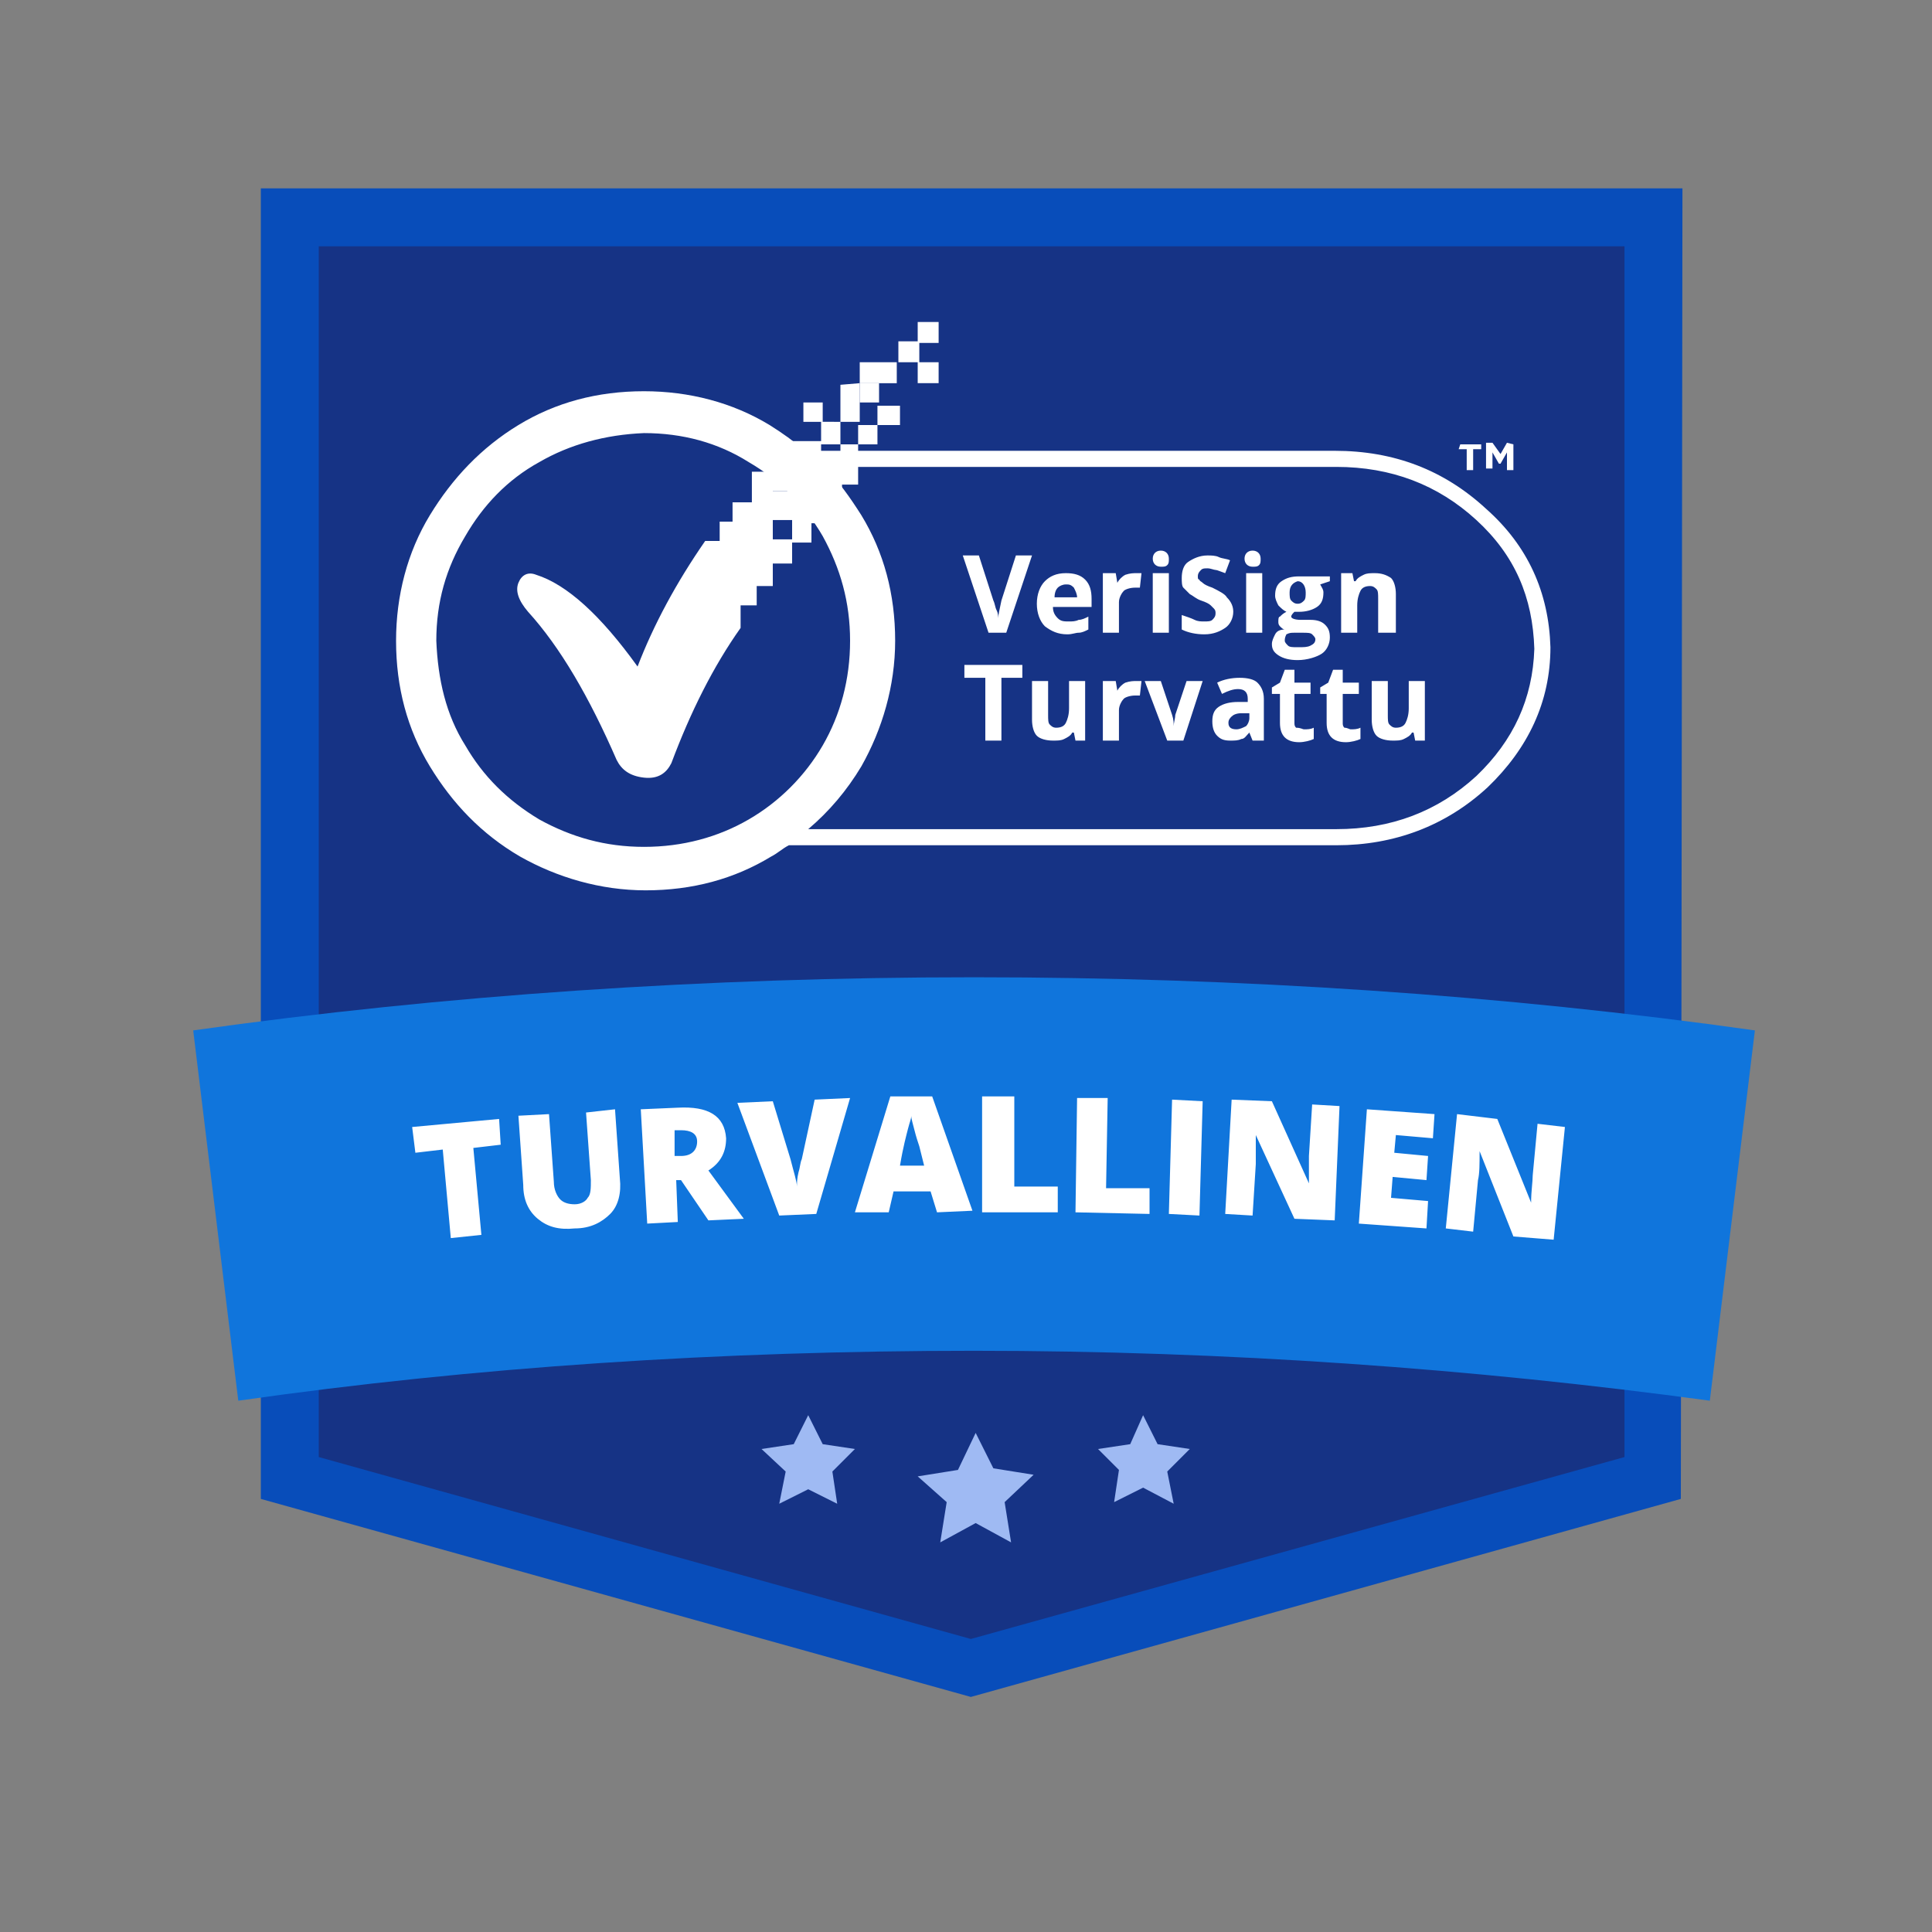
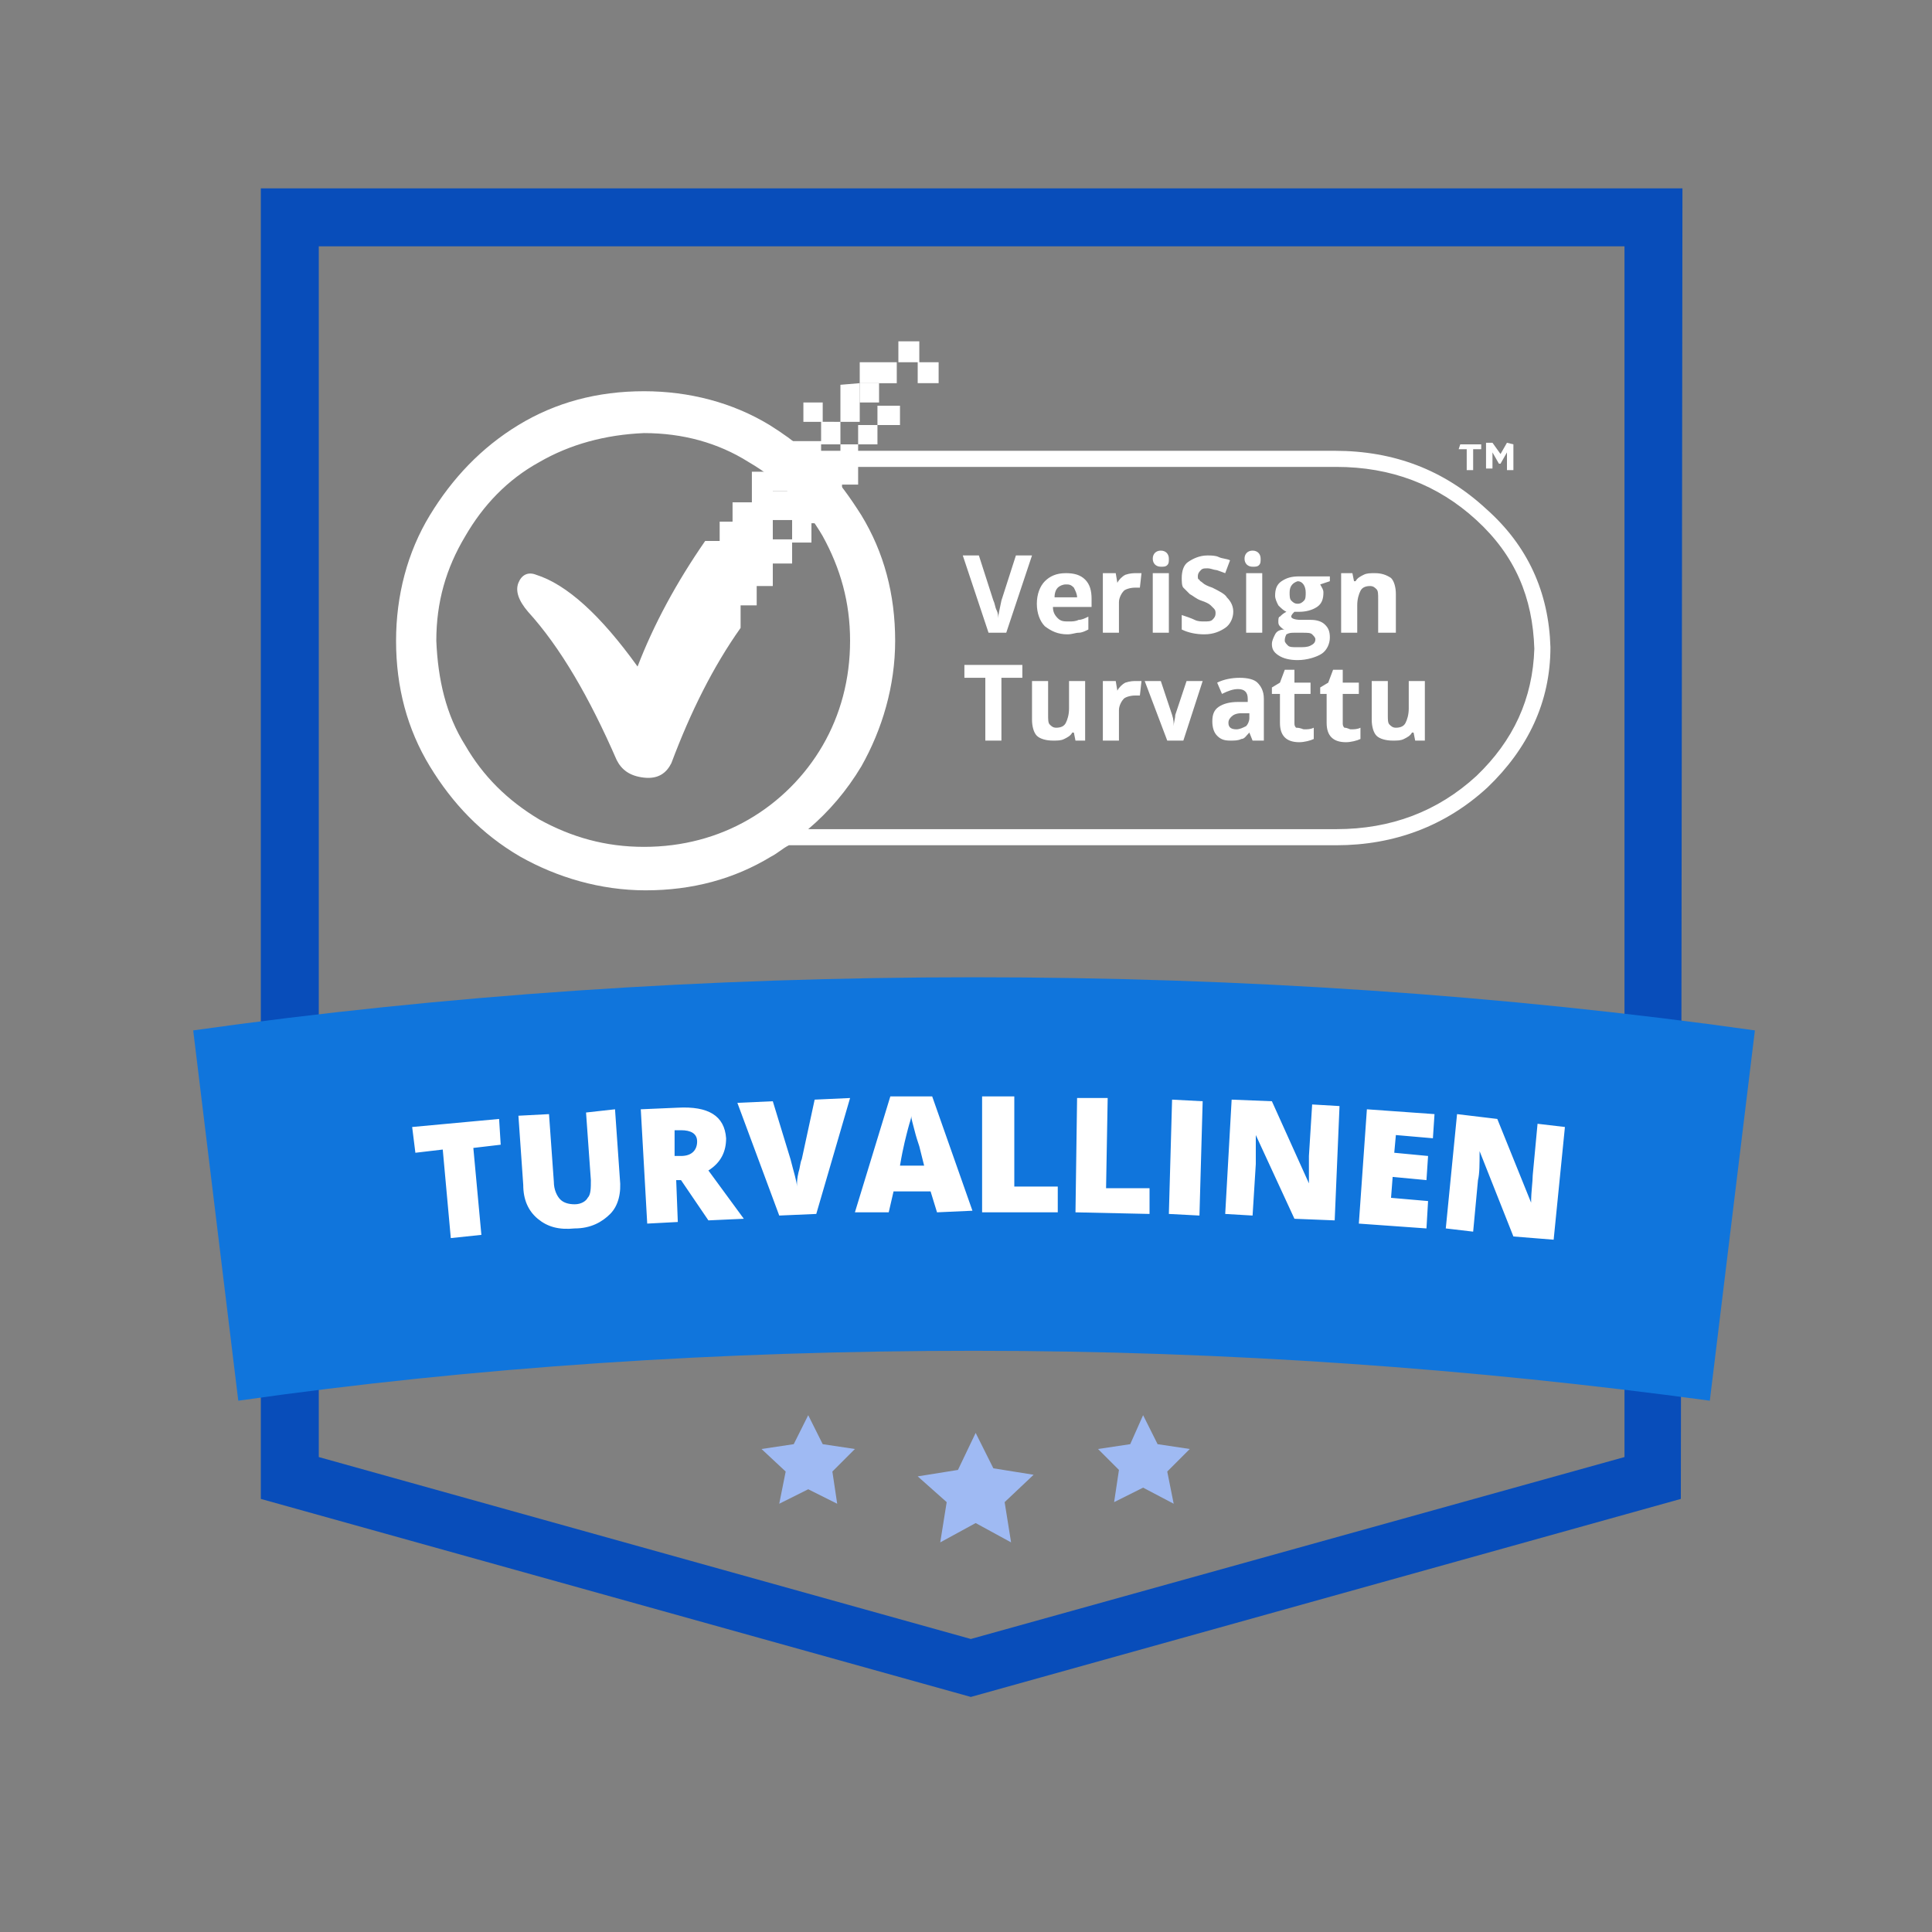
<svg xmlns="http://www.w3.org/2000/svg" width="120" height="120" fill="none">
  <rect width="100%" height="100%" fill="#808080" stroke="none" />
-   <path d="M18 91.8V13.5h84.7v78.3l-42.3 11.8L18 91.8Z" fill="#163385" />
-   <path d="M100.9 15.3v75.2l-40.6 11.3-40.5-11.3V15.3h81.1Zm3.6-3.6H16.2v81.4l44.1 12.3 44.1-12.3.1-81.4Z" fill="#084DBA" />
+   <path d="M100.9 15.3v75.2l-40.6 11.3-40.5-11.3V15.3Zm3.6-3.6H16.2v81.4l44.1 12.3 44.1-12.3.1-81.4Z" fill="#084DBA" />
  <path fill-rule="evenodd" clip-rule="evenodd" d="M92.3 31.6c-2.6-2.4-5.7-3.6-9.4-3.6H50c-.7-.6-1.4-1.1-2.2-1.6-2.3-1.4-5-2.1-7.8-2.1-2.9 0-5.5.7-7.8 2.1-2.3 1.4-4.1 3.3-5.5 5.6-1.4 2.3-2.1 5-2.1 7.8 0 2.9.7 5.5 2.1 7.8 1.4 2.3 3.2 4.2 5.6 5.6 2.3 1.3 5 2.1 7.8 2.1 2.9 0 5.5-.7 7.8-2.1.4-.2.7-.5 1.1-.7h34c3.6 0 6.8-1.2 9.4-3.6 2.5-2.4 3.9-5.3 3.9-8.7-.1-3.4-1.4-6.3-4-8.6ZM46.5 50.9c-1.9 1.1-4.1 1.7-6.5 1.7-2.4 0-4.5-.6-6.5-1.7-2-1.2-3.5-2.7-4.6-4.6-1.2-1.9-1.7-4.1-1.8-6.5 0-2.4.6-4.5 1.8-6.5 1.1-1.9 2.6-3.5 4.6-4.6 1.9-1.1 4.1-1.7 6.5-1.8 2.4 0 4.6.6 6.5 1.8 1.9 1.1 3.5 2.7 4.6 4.6 1.1 2 1.7 4.1 1.7 6.5 0 2.4-.6 4.6-1.7 6.5-1.1 1.9-2.7 3.5-4.6 4.6Zm45.2-2.7c-2.4 2.2-5.3 3.3-8.7 3.3H50.2c1.3-1.1 2.4-2.4 3.3-3.9 1.3-2.3 2.1-5 2.1-7.8 0-2.9-.7-5.5-2.1-7.8-.7-1.1-1.4-2.1-2.3-3H83c3.4 0 6.3 1.1 8.7 3.3 2.4 2.2 3.5 4.8 3.6 8-.1 3.1-1.3 5.7-3.6 7.9Z" fill="#fff" />
  <path fill-rule="evenodd" clip-rule="evenodd" d="M90.7 27.6H92v.3h-.5v1.3h-.4v-1.3h-.5l.1-.3Zm3.3 0v1.6h-.4v-1.1l-.4.7h-.1l-.4-.7v1h-.4v-1.6h.4l.5.7.4-.7.4.1Zm-44.8 4.7H48v1.2h1.2v-1.2Zm-1.2-3h1.2v1.2H48v-1.2Zm3.1-3.1h-1.2V25h1.2v1.2Zm2.3-2.4h2.3v-1.3h-2.3v3.7H51v1.2h-2v.8h-1v1.1h-1.3v1.9h-1.2v1.2h-.8v1.2h-.9c-1.8 2.6-3.2 5.2-4.2 7.8-2.3-3.2-4.4-5.1-6.3-5.7-.5-.2-.9 0-1.1.5-.2.5 0 1.1.6 1.8 2 2.2 3.8 5.3 5.5 9.2.3.6.8 1 1.7 1.1.9.1 1.4-.3 1.7-.9 1.2-3.2 2.6-6 4.3-8.4v-1.4h1v-1.2h1V35h1.2v-1.3h1.2v-1.2h.9v-1.4h1v-1h1v-2.5h1.2v-1.2h1.4v-1.2h-1.4v1.2h-1.2v1.2h-1.1v1.2H51v-1.2h1.2v-3.7l1.2-.1Z" fill="#fff" />
  <path d="M54.6 23.8h-1.2V25h1.2v-1.2Zm-5.4 5.5H48v1.2h1.2v-1.2Zm9.1-6.8H57v1.3h1.3v-1.3Zm-1.2 0v-1.3h-1.3v1.3" fill="#fff" />
-   <path d="M58.3 20H57v1.3h1.3V20Z" fill="#fff" />
  <path d="m12 64 2.8 23c14.7-2.1 30-3.1 45.7-3.1 15.7 0 31 1.1 45.7 3.1l2.8-23c-15.6-2.2-31.9-3.3-48.5-3.3S27.6 61.8 12 64Z" fill="#1075DC" />
  <path d="m60.6 89 1.1 2.2 2.5.4-1.8 1.7.4 2.5-2.2-1.2-2.2 1.2.4-2.5-1.8-1.6 2.5-.4 1.1-2.3Zm-10.4-1.1.9 1.8 2 .3-1.4 1.4.3 2-1.8-.9-1.8.9.4-2-1.5-1.4 2-.3.9-1.8Zm20.8 0 .9 1.8 2 .3-1.4 1.4.4 2-1.9-1-1.8.9.3-2-1.3-1.3 2-.3.8-1.8Z" fill="#9FBAF3" />
  <path d="m29.9 76.7-1.9.2-.5-5.5-1.7.2-.2-1.6 5.4-.5.1 1.6-1.7.2.5 5.4ZM38.2 68.9l.3 4.3c.1.9-.1 1.7-.6 2.2-.5.5-1.2.9-2.2.9-1 .1-1.7-.1-2.3-.6-.6-.5-.9-1.2-.9-2.1l-.3-4.3 1.9-.1.3 4.2c0 .5.2.9.4 1.1.2.2.5.3.9.3s.7-.2.8-.4c.2-.2.2-.6.2-1.1l-.3-4.2 1.8-.2ZM42 73.3l.1 2.6-1.9.1-.4-7.1 2.3-.1c1.9-.1 2.9.5 3 1.9 0 .8-.3 1.5-1.1 2l2.2 3-2.2.1-1.7-2.5H42Zm-.1-1.5h.4c.7 0 1-.4 1-.9s-.4-.7-1-.7h-.4v1.6ZM50.6 68.3l2.2-.1-2.1 7.2-2.3.1-2.6-7 2.2-.1 1.1 3.6c.2.8.4 1.4.4 1.7 0-.2 0-.5.1-.9.1-.3.1-.6.2-.8l.8-3.7ZM58.2 75.3l-.4-1.3h-2.3l-.3 1.3h-2.1l2.2-7.2h2.6l2.5 7.1-2.2.1Zm-.8-2.9-.3-1.2c-.1-.3-.2-.6-.3-1-.1-.4-.2-.7-.2-.9 0 .2-.1.4-.2.8s-.3 1.1-.5 2.3h1.5ZM61 75.2v-7.1h2v5.6h2.7v1.6H61v-.1ZM66.8 75.3l.1-7.1h1.9l-.1 5.6h2.7v1.6l-4.6-.1ZM72.6 75.4l.2-7.1 1.9.1-.2 7.1-1.9-.1ZM82.9 75.8l-2.5-.1-2.4-5.2v1.8l-.2 3.2-1.7-.1.4-7.1 2.5.1 2.3 5.1v-1.7l.2-3.2 1.7.1-.3 7.1ZM88.6 76.3l-4.2-.3.5-7.1 4.2.3-.1 1.5-2.3-.2-.1 1.1 2.1.2-.1 1.5-2.1-.2-.1 1.3 2.3.2-.1 1.7ZM96.5 77l-2.5-.2-2.1-5.3c0 .8 0 1.4-.1 1.8l-.3 3.2-1.7-.2.7-7.1 2.5.3 2.1 5.2c0-.7.1-1.3.1-1.7l.3-3.2 1.7.2-.7 7ZM63.1 34.5h1l-1.6 4.8h-1.1l-1.6-4.8h1l.9 2.8c.1.2.1.4.2.6.1.2.1.4.1.5 0-.2.1-.6.2-1.1l.9-2.8ZM66.3 39.4c-.6 0-1-.2-1.4-.5-.3-.3-.5-.8-.5-1.4 0-.6.2-1.1.5-1.4.3-.3.7-.5 1.3-.5.5 0 .9.1 1.2.4.3.3.4.7.4 1.2v.5h-2.4c0 .3.1.5.3.7.2.2.4.2.7.2.2 0 .4 0 .6-.1.2 0 .4-.1.6-.2v.8c-.2.1-.4.2-.6.2-.2 0-.4.1-.7.1Zm-.1-3.1c-.2 0-.4.1-.5.2-.1.1-.2.3-.2.6h1.4c0-.2-.1-.4-.2-.6-.2-.2-.3-.2-.5-.2ZM70.6 35.6h.3l-.1.9h-.3c-.3 0-.6.1-.7.2-.1.1-.3.4-.3.7v1.9h-1v-3.7h.8l.1.6c.1-.2.3-.4.5-.5.3-.1.5-.1.7-.1ZM71.6 34.7c0-.3.2-.5.5-.5s.5.2.5.5c0 .2 0 .3-.1.4-.1.1-.2.1-.4.1-.3 0-.5-.2-.5-.5Zm1 4.6h-1v-3.7h1v3.7ZM76.6 38c0 .4-.2.8-.5 1-.3.2-.7.4-1.3.4-.5 0-1-.1-1.4-.3v-.9c.3.1.6.2.8.3.2.1.4.1.6.1.2 0 .4 0 .5-.1.1-.1.2-.2.2-.4 0-.1 0-.2-.1-.3l-.2-.2c-.1-.1-.3-.2-.6-.3-.3-.1-.5-.3-.7-.4l-.4-.4c-.1-.1-.1-.4-.1-.6 0-.4.1-.8.4-1 .3-.2.7-.4 1.2-.4.2 0 .5 0 .7.1.2.1.5.1.7.2l-.3.8c-.3-.1-.5-.2-.6-.2-.1 0-.3-.1-.5-.1s-.3 0-.4.1c-.1.1-.2.2-.2.4 0 .1 0 .2.1.2 0 .1.1.1.2.2s.3.2.6.3c.4.2.8.4.9.6.3.3.4.6.4.9ZM77.3 34.7c0-.3.2-.5.5-.5s.5.2.5.5c0 .2 0 .3-.1.4-.1.1-.2.1-.4.1-.3 0-.5-.2-.5-.5Zm1.1 4.6h-1v-3.7h1v3.7ZM82.6 35.6v.5l-.6.2c.1.2.2.3.2.5 0 .4-.1.7-.4.9-.3.2-.7.3-1.1.3H80.4c-.1.1-.2.2-.2.3 0 .1.2.2.6.2h.6c.4 0 .7.1.9.3.2.2.3.4.3.8s-.2.8-.5 1c-.3.2-.9.4-1.5.4-.5 0-.9-.1-1.2-.3-.3-.2-.4-.4-.4-.7 0-.2.1-.4.2-.6.1-.2.3-.3.6-.3-.1 0-.2-.1-.3-.2-.1-.1-.1-.2-.1-.3 0-.1 0-.3.1-.3.1-.1.2-.2.4-.3-.2-.1-.3-.2-.5-.4-.1-.2-.2-.4-.2-.6 0-.4.1-.7.4-.9.3-.2.6-.3 1.1-.3h1.9v-.2Zm-2.8 4.2c0 .1.1.2.2.3.1.1.3.1.6.1.4 0 .6 0 .8-.1.2-.1.3-.2.3-.4 0-.1-.1-.2-.2-.3-.1-.1-.3-.1-.6-.1h-.5c-.2 0-.3 0-.5.1-.1.2-.1.3-.1.4Zm.3-3c0 .2 0 .4.1.5.1.1.2.2.4.2s.3-.1.4-.2c.1-.1.1-.3.1-.5 0-.4-.2-.7-.5-.7-.3.1-.5.3-.5.7ZM86.6 39.3h-1v-2.1c0-.3 0-.5-.1-.6-.1-.1-.2-.2-.4-.2-.3 0-.5.1-.6.3-.1.2-.2.5-.2.9v1.7h-1v-3.7h.7l.1.5h.1c.1-.2.3-.3.5-.4.2-.1.4-.1.7-.1.4 0 .7.1 1 .3.2.2.3.6.3 1v2.4h-.1ZM62.2 46h-1v-3.9h-1.3v-.8h3.6v.8h-1.3V46ZM66.8 46l-.1-.5h-.1c-.1.2-.3.3-.5.4-.2.1-.4.1-.7.1-.4 0-.8-.1-1-.3-.2-.2-.3-.6-.3-1v-2.4h1v2.1c0 .3 0 .5.1.6.1.1.2.2.4.2.3 0 .5-.1.6-.3.1-.2.2-.5.2-.9v-1.7h1V46h-.6ZM70.6 42.3h.3l-.1.9h-.3c-.3 0-.6.1-.7.2-.1.1-.3.4-.3.7V46h-1v-3.7h.8l.1.6c.1-.2.3-.4.5-.5.3-.1.5-.1.7-.1ZM72.5 46l-1.4-3.7h1l.7 2.1c.1.3.1.5.1.7 0-.2.1-.5.1-.7l.7-2.1h1L73.5 46h-1ZM77.8 46l-.2-.5c-.2.2-.3.4-.5.4-.2.1-.4.1-.7.1-.4 0-.6-.1-.8-.3-.2-.2-.3-.5-.3-.9s.1-.7.4-.9c.3-.2.7-.3 1.2-.3h.6v-.2c0-.4-.2-.6-.6-.6-.3 0-.6.1-1 .3l-.3-.7c.4-.2.9-.3 1.4-.3.5 0 .9.1 1.1.3.2.2.4.5.4 1V46h-.7Zm-.3-1.7h-.4c-.3 0-.5.1-.6.2-.1.1-.2.2-.2.4 0 .3.2.4.5.4.2 0 .4-.1.6-.2.1-.1.2-.3.2-.5v-.3h-.1ZM81 45.3c.2 0 .4 0 .6-.1v.7c-.2.1-.6.2-.9.2-.4 0-.7-.1-.9-.3-.2-.2-.3-.5-.3-.9v-1.8H79v-.4l.5-.3.3-.8h.6v.8h1v.7h-1v1.8c0 .1 0 .2.1.3.3 0 .4.1.5.1ZM83.9 45.3c.2 0 .4 0 .6-.1v.7c-.2.1-.6.2-.9.2-.4 0-.7-.1-.9-.3-.2-.2-.3-.5-.3-.9v-1.8H82v-.4l.5-.3.3-.8h.6v.8h1v.7h-1v1.8c0 .1 0 .2.1.3.2 0 .3.1.4.1ZM87.9 46l-.1-.5h-.1c-.1.2-.3.3-.5.4-.2.1-.4.1-.7.1-.4 0-.8-.1-1-.3-.2-.2-.3-.6-.3-1v-2.4h1v2.1c0 .3 0 .5.1.6.1.1.2.2.4.2.3 0 .5-.1.6-.3.1-.2.2-.5.2-.9v-1.7h1V46h-.6Z" fill="#fff" />
</svg>